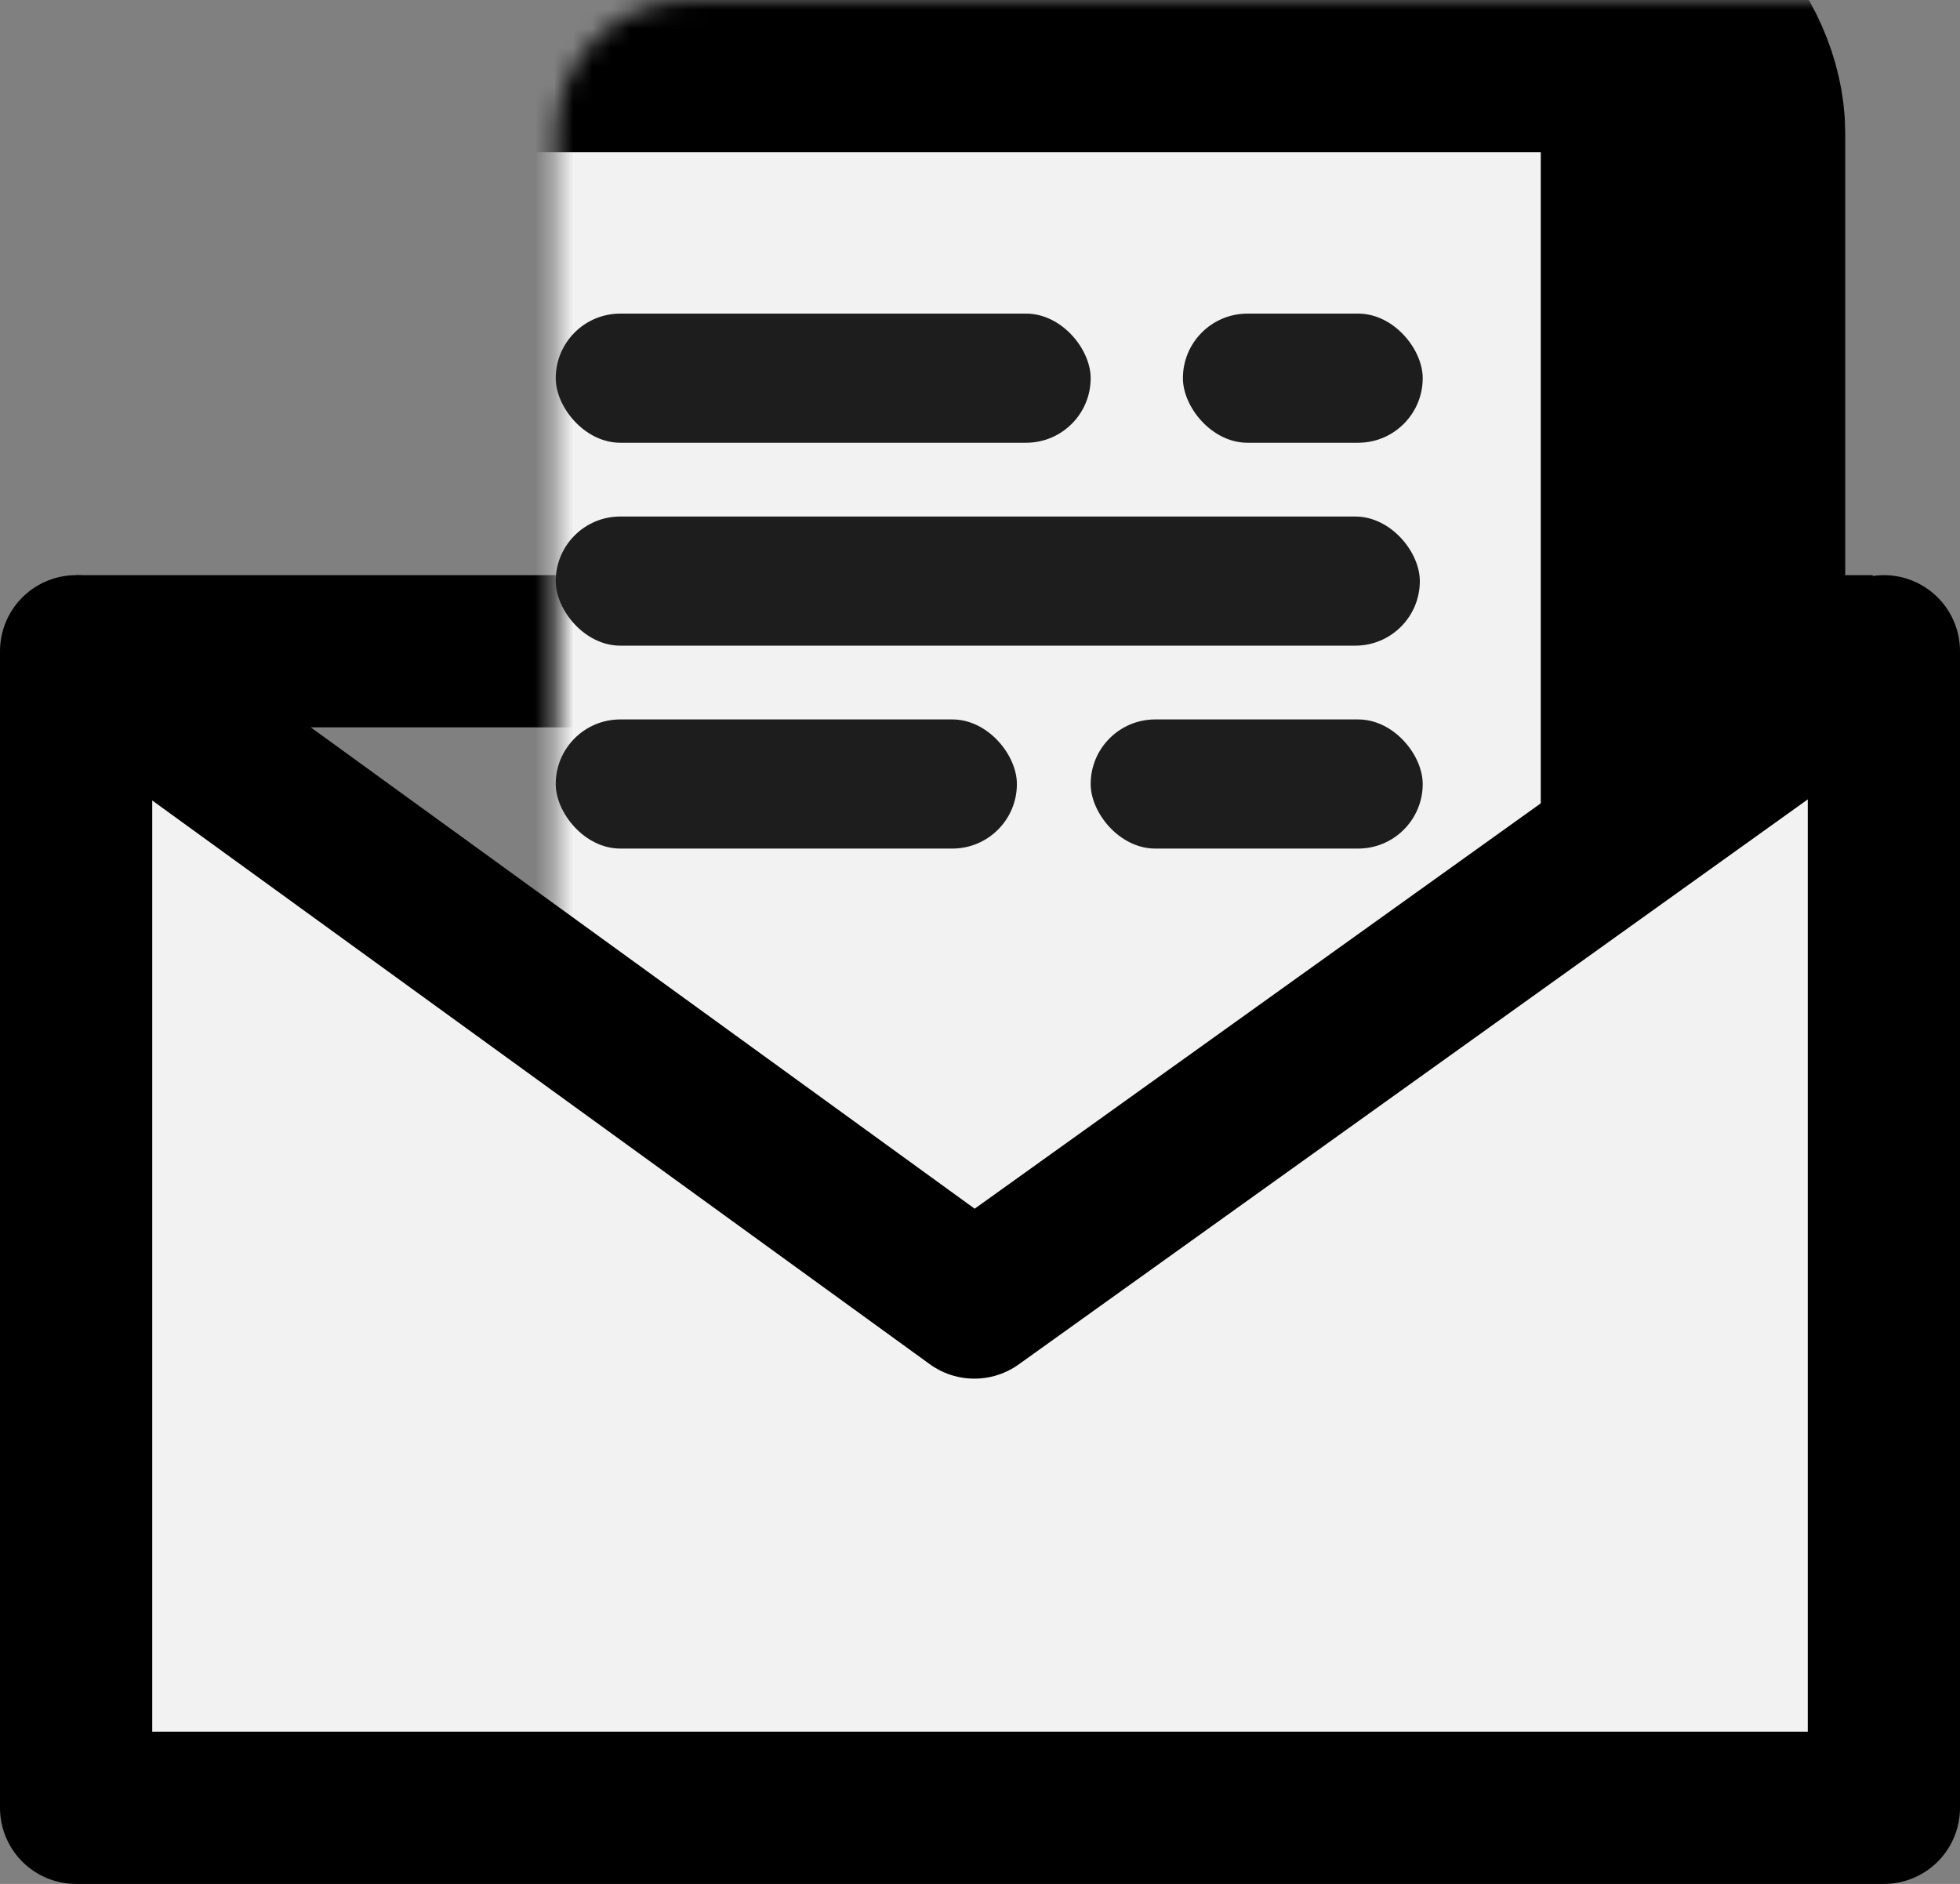
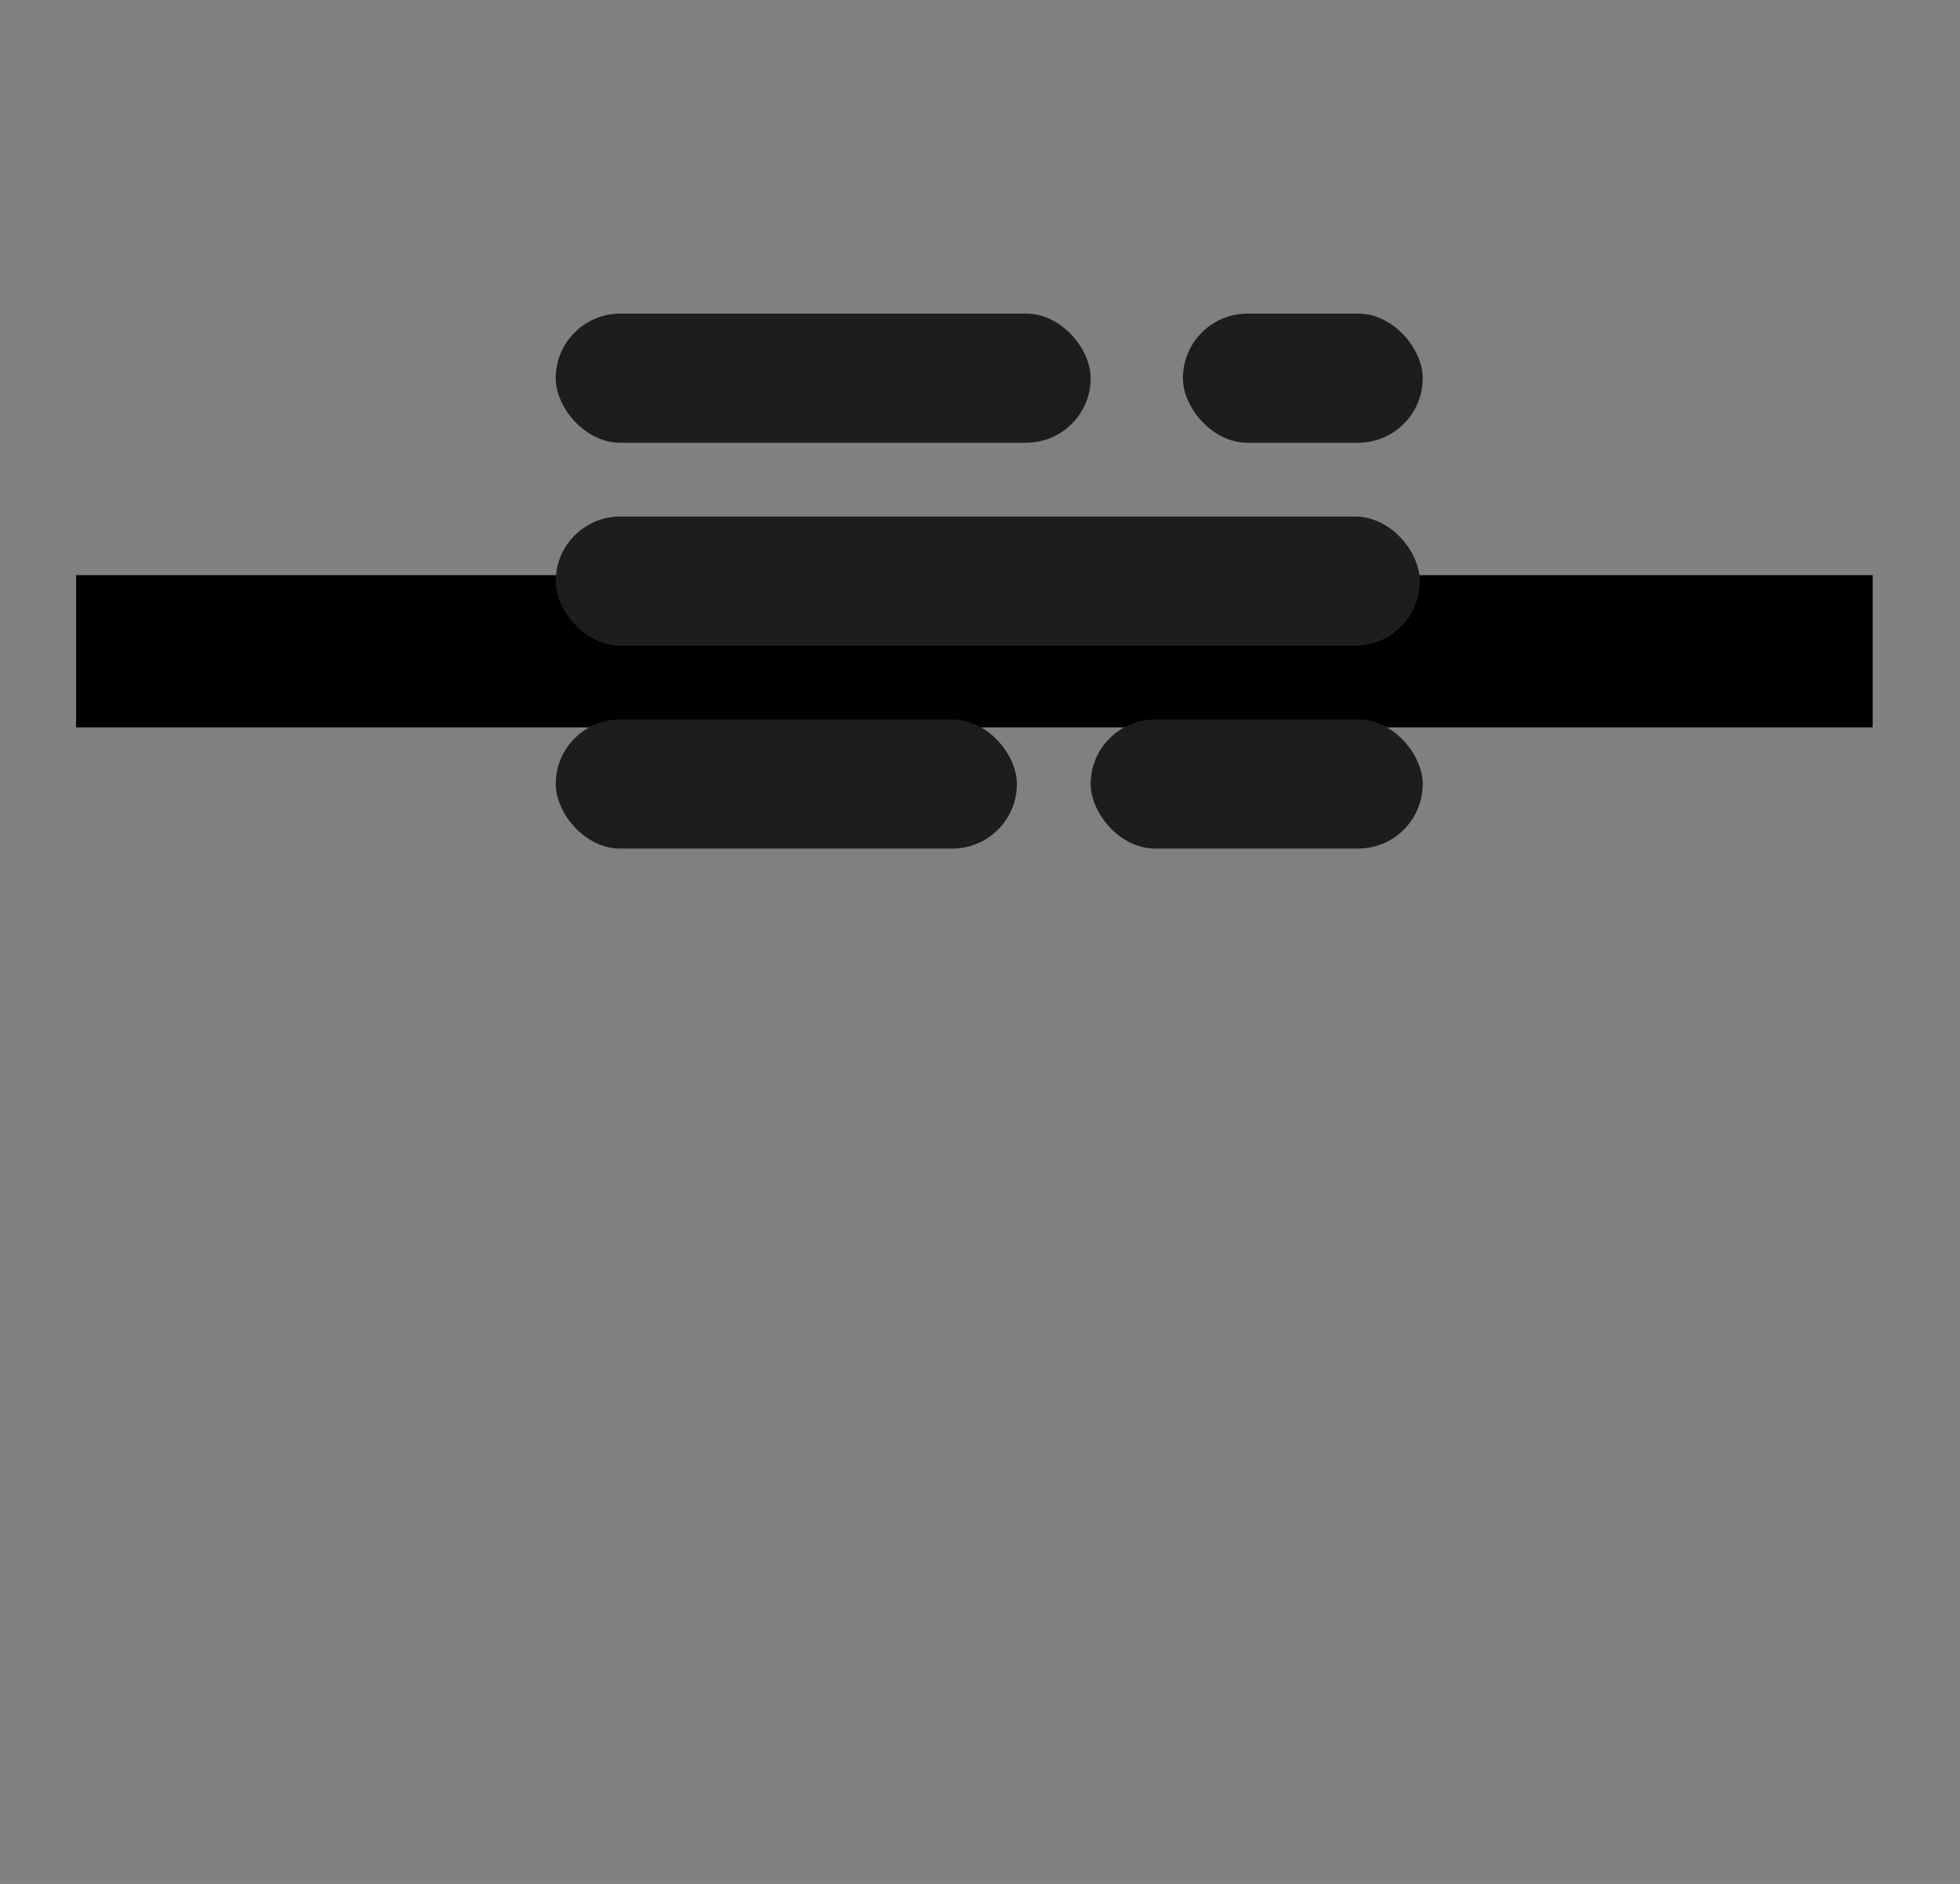
<svg xmlns="http://www.w3.org/2000/svg" width="103" height="99" viewBox="0 0 103 99" fill="none">
  <rect x="0" y="0" width="103" height="99" fill="#808080" stroke="none" />
  <path d="M4 34.224H98.41" stroke="black" stroke-width="8" stroke-linejoin="round" />
  <mask id="path-2-inside-1_139_447" fill="white">
-     <rect x="14.621" width="74.348" height="75.528" rx="7" />
-   </mask>
-   <rect x="14.621" width="74.348" height="75.528" rx="7" fill="#F2F2F2" stroke="black" stroke-width="16" mask="url(#path-2-inside-1_139_447)" />
-   <path d="M51.205 68.447L4 34.224V95H99V34.224L51.205 68.447Z" fill="#F2F2F2" stroke="black" stroke-width="8" stroke-linejoin="round" />
+     </mask>
  <rect x="29.204" y="27.143" width="45.41" height="6.786" rx="3.393" fill="#1D1D1D" />
  <rect x="29.204" y="16.48" width="28.112" height="6.786" rx="3.393" fill="#1D1D1D" />
  <rect x="29.204" y="37.806" width="24.235" height="6.786" rx="3.393" fill="#1D1D1D" />
  <rect x="57.316" y="37.806" width="17.449" height="6.786" rx="3.393" fill="#1D1D1D" />
  <rect x="62.163" y="16.48" width="12.602" height="6.786" rx="3.393" fill="#1D1D1D" />
</svg>